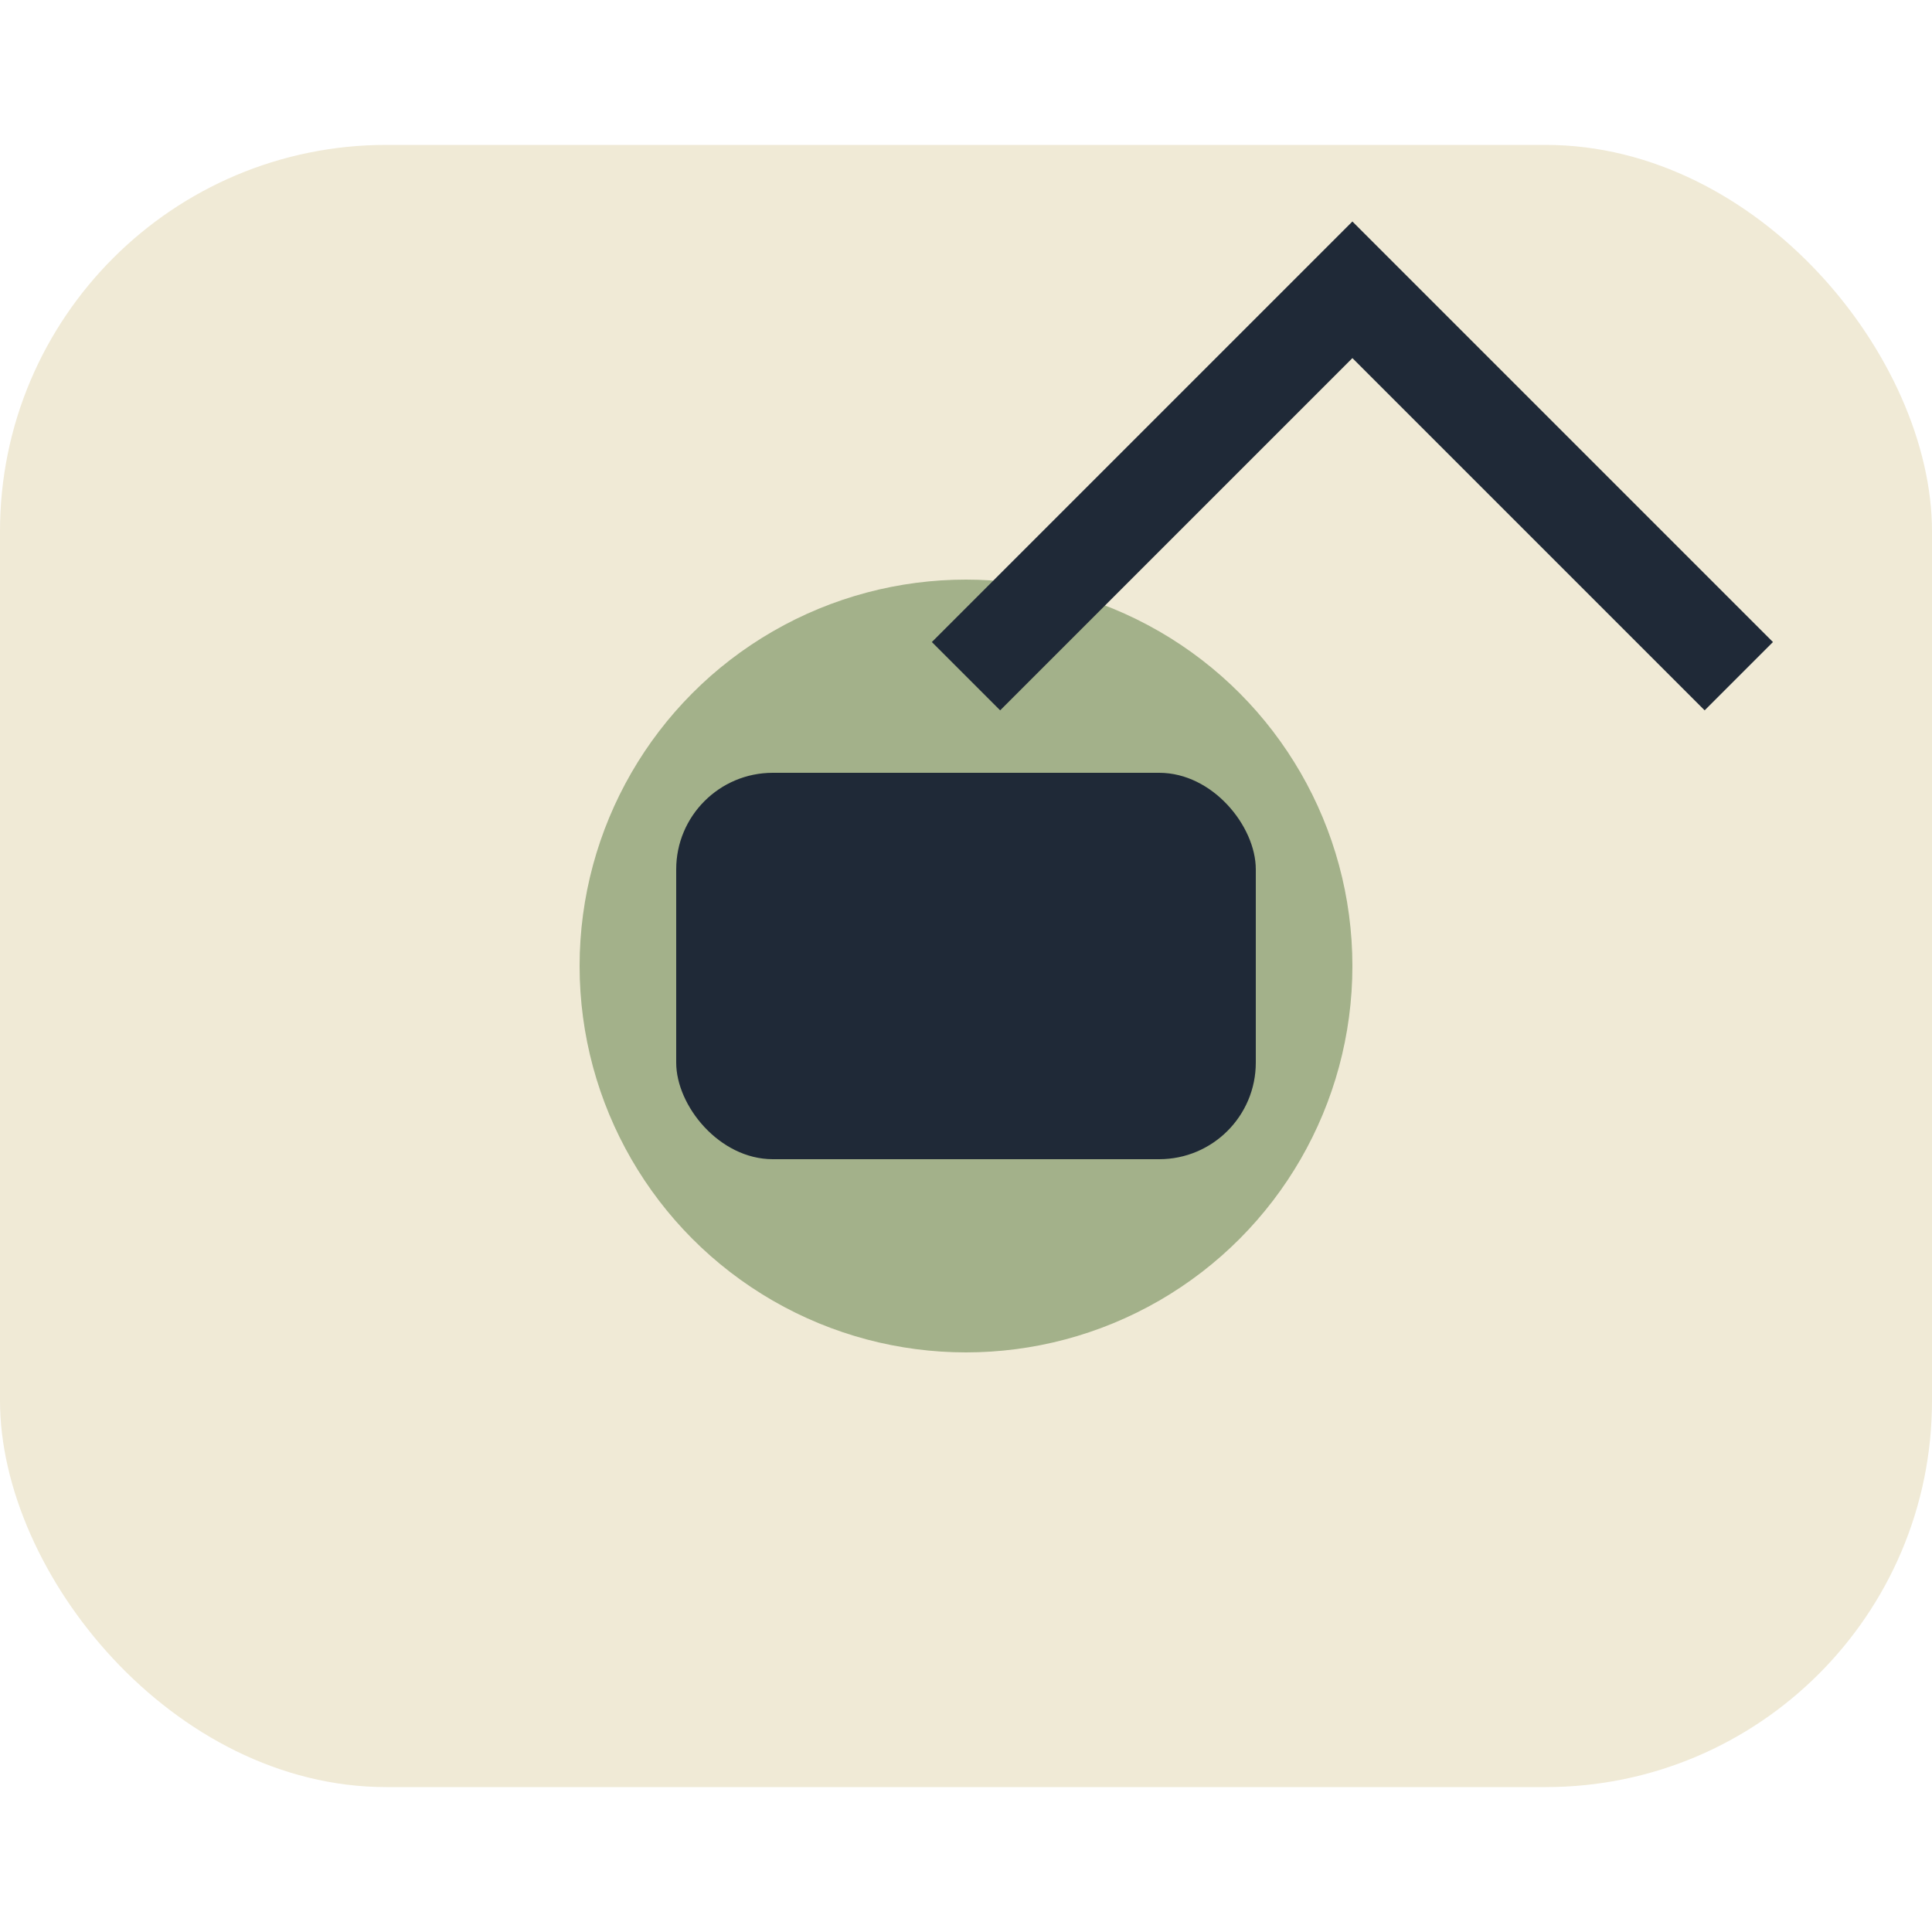
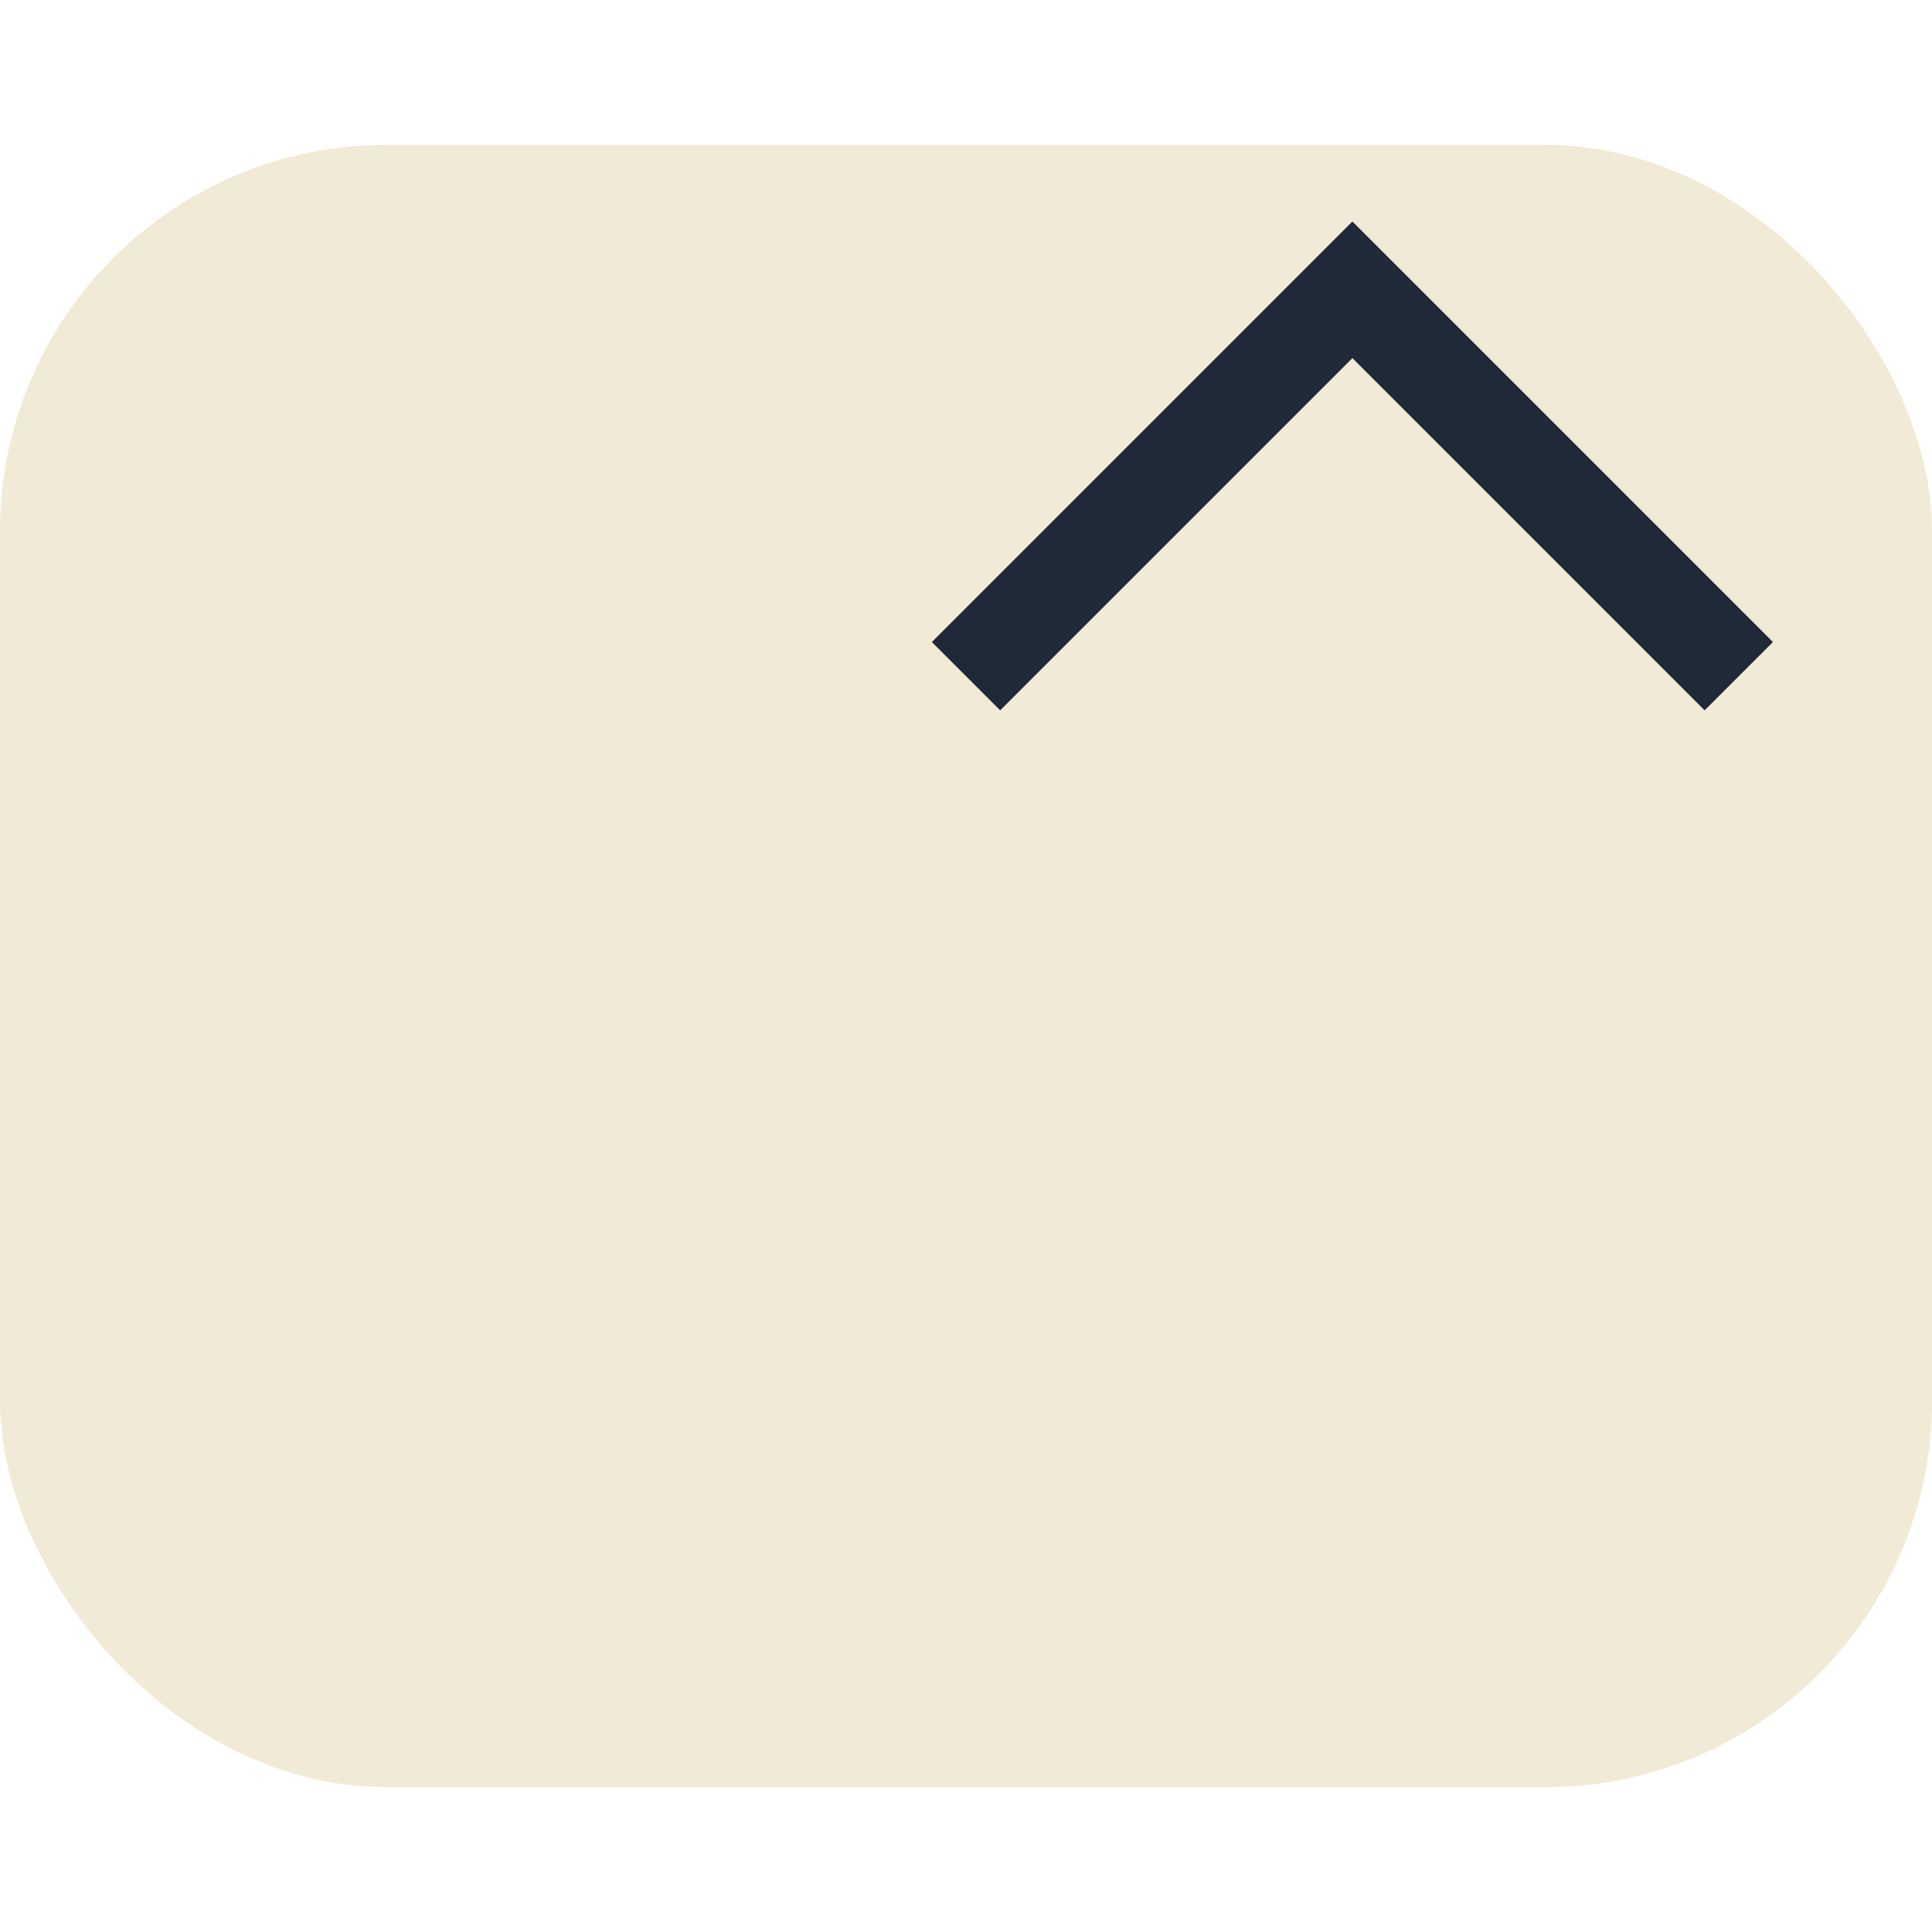
<svg xmlns="http://www.w3.org/2000/svg" width="40" height="40" viewBox="0 0 40 40">
  <rect x="0" y="3" width="40" height="34" rx="8" fill="#F0EAD6" />
-   <circle cx="20" cy="20" r="8" fill="#A3B18A" />
-   <rect x="14" y="16" width="12" height="8" rx="2" fill="#1F2937" />
  <path d="M36 14l-8-8-8 8" stroke="#1F2937" stroke-width="2" fill="none" />
</svg>